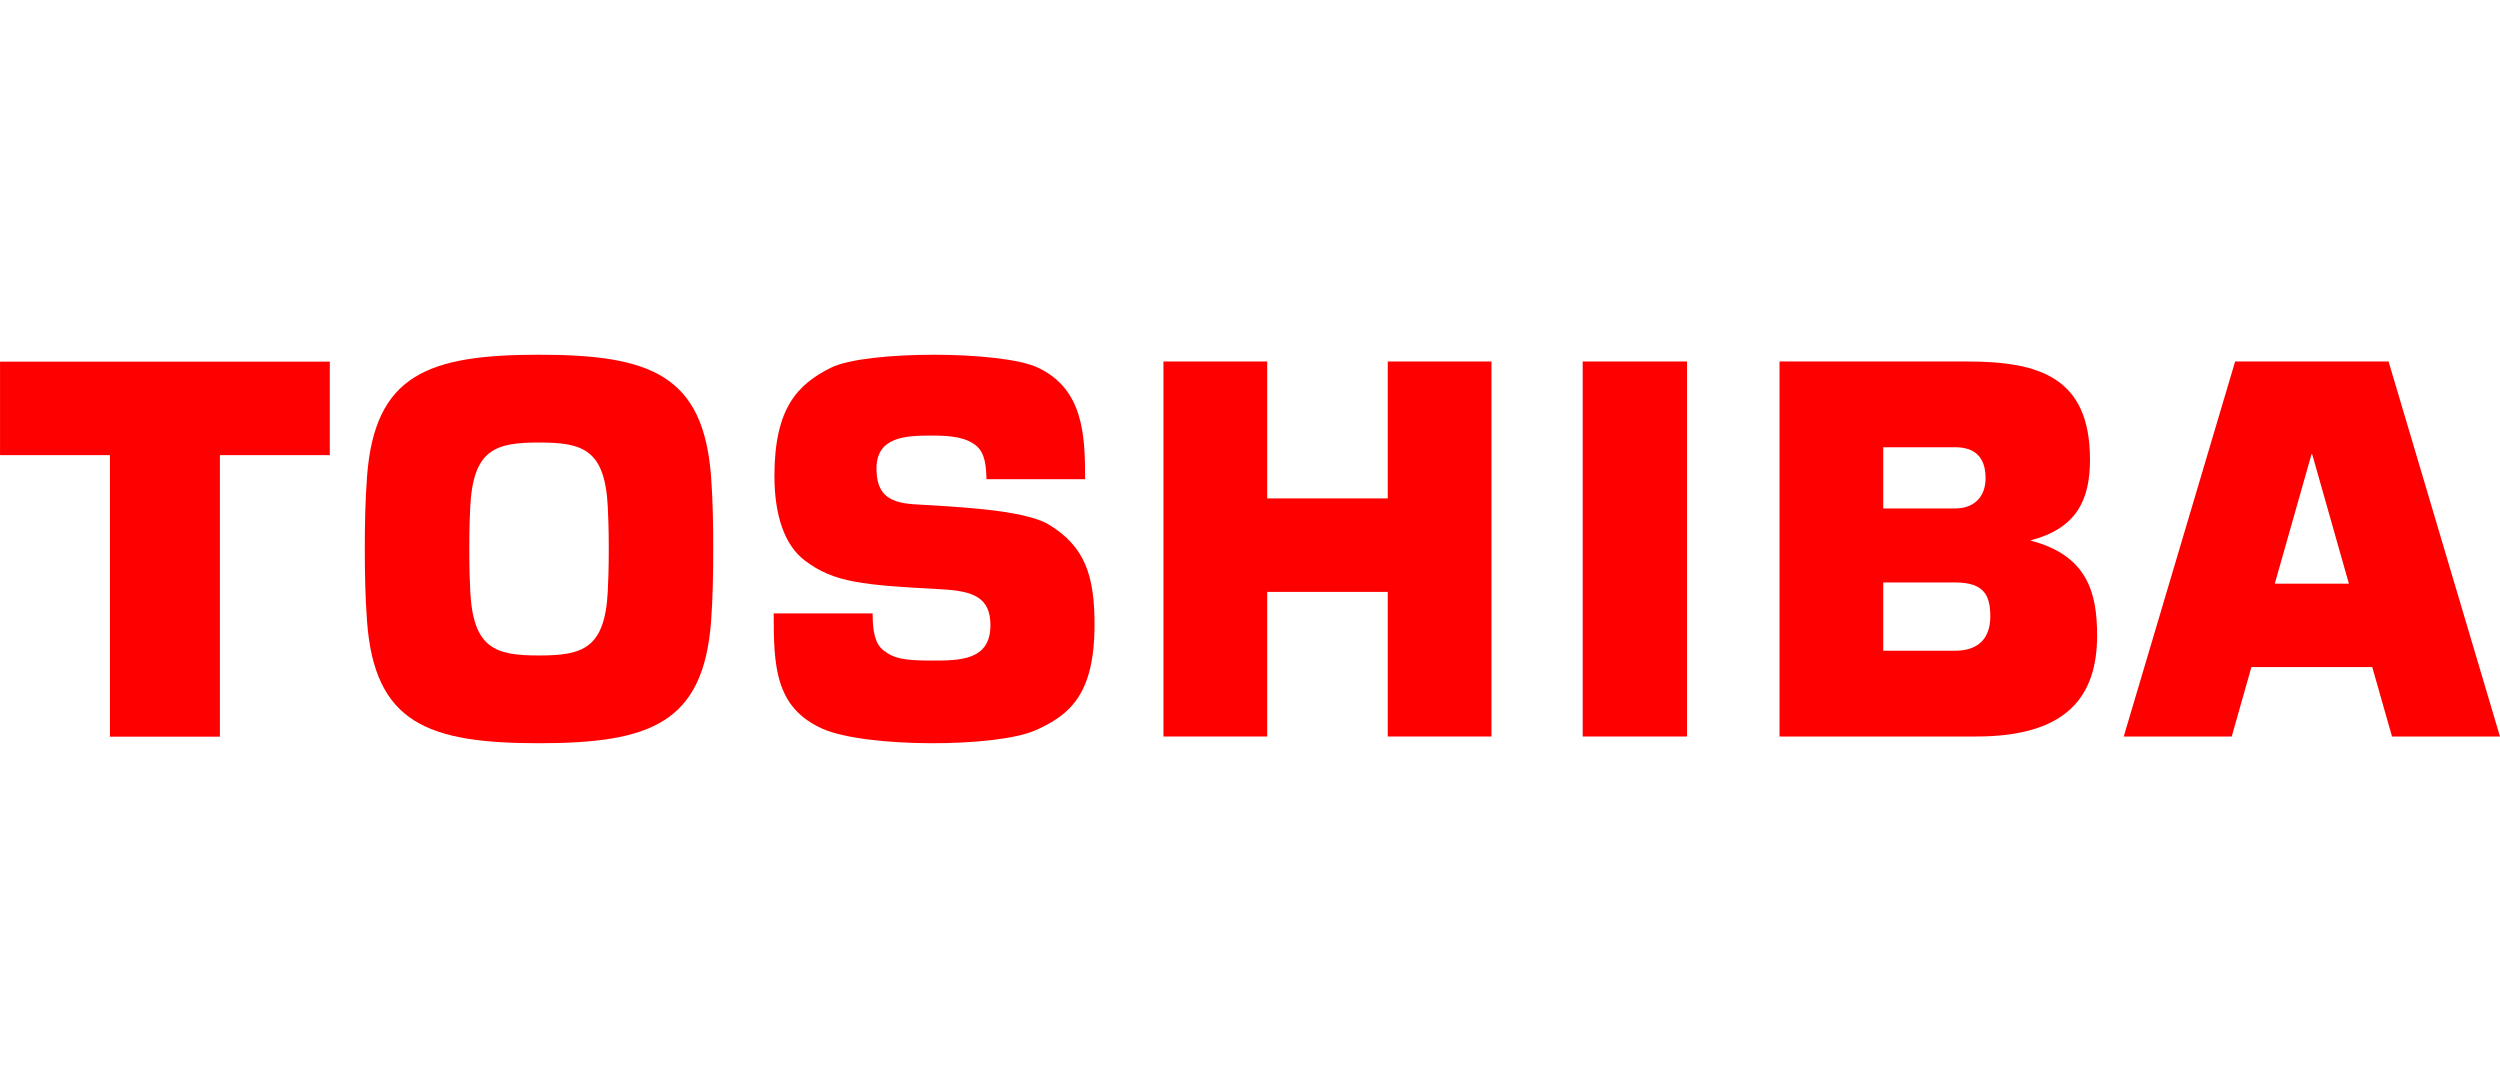
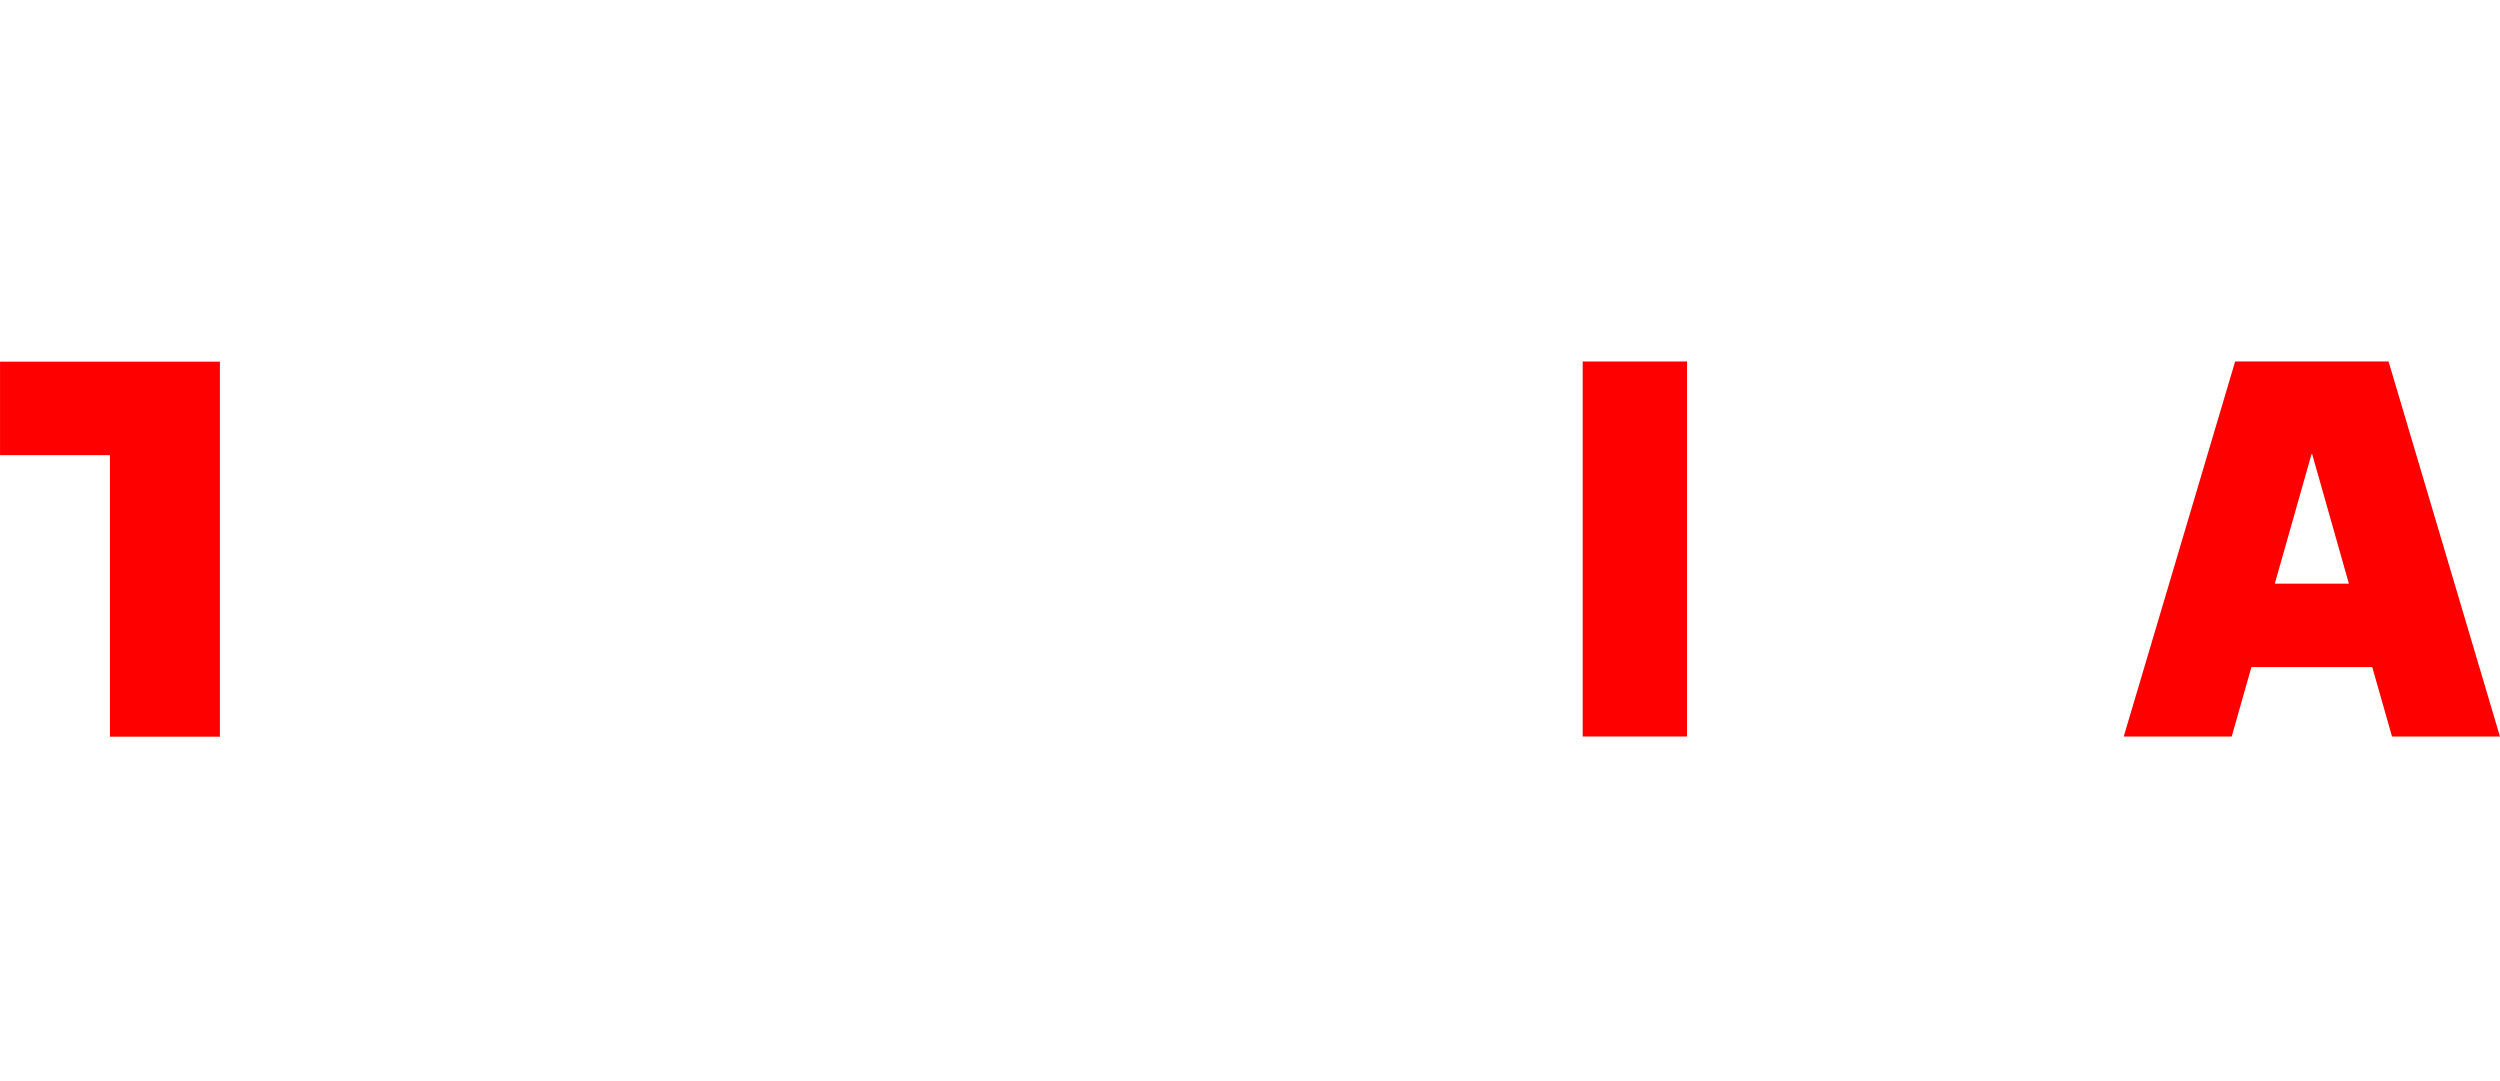
<svg xmlns="http://www.w3.org/2000/svg" width="148" height="64" viewBox="0 0 148 64" fill="none">
  <path d="M141.607 43.601H147.998L141.403 21.4L132.32 21.4L125.725 43.601H132.118L133.284 39.491H140.436L141.607 43.601V43.601ZM134.667 34.555L136.843 26.884H136.88L139.055 34.555H134.667Z" fill="#FF0000" />
-   <path d="M31.91 43.999C38.474 43.999 41.646 42.82 42.096 36.779C42.203 35.342 42.223 33.866 42.223 32.498C42.225 31.135 42.203 29.657 42.096 28.22C41.646 22.177 38.474 21 31.91 21C25.346 21 22.175 22.177 21.728 28.22C21.619 29.657 21.596 31.135 21.596 32.498C21.598 33.866 21.619 35.342 21.728 36.779C22.175 42.82 25.346 43.999 31.91 43.999ZM27.783 32.498C27.783 31.279 27.812 30.558 27.838 30.023C28.005 26.597 29.331 26.197 31.91 26.197C34.49 26.197 35.817 26.597 35.982 30.023C36.008 30.558 36.039 31.279 36.039 32.498C36.039 33.721 36.008 34.443 35.982 34.977C35.817 38.404 34.49 38.804 31.91 38.804C29.331 38.804 28.005 38.404 27.838 34.977C27.812 34.443 27.783 33.721 27.783 32.498V32.498Z" fill="#FF0000" />
-   <path d="M0.002 21.41V26.944H6.509V43.611H13.018V26.944H19.524V21.41H0.002Z" fill="#FF0000" />
+   <path d="M0.002 21.41V26.944H6.509V43.611H13.018V26.944V21.41H0.002Z" fill="#FF0000" />
  <path d="M99.872 43.601V21.4H93.695V43.601H99.872Z" fill="#FF0000" />
-   <path d="M75.018 29.506V21.4H68.876V43.601H75.018V35.04H82.155V43.601H88.295V21.4H82.155V29.506H75.018Z" fill="#FF0000" />
-   <path d="M120.188 31.997C122.924 31.284 123.727 29.617 123.727 27.207C123.727 22.328 120.717 21.399 116.438 21.399H105.348V43.601H116.987C122.347 43.601 124.149 41.246 124.149 37.624C124.149 35.099 123.583 32.871 120.188 31.997V31.997ZM111.488 34.482H115.746C117.467 34.482 117.826 35.251 117.826 36.501C117.826 37.752 117.152 38.523 115.746 38.523H111.488V34.482ZM111.488 26.477H115.746C116.858 26.477 117.546 27.015 117.546 28.308C117.546 29.418 116.865 30.1 115.746 30.1H111.488V26.477Z" fill="#FF0000" />
-   <path d="M45.803 36.315H51.658C51.664 37.392 51.799 38.112 52.311 38.51C52.894 38.958 53.416 39.106 55.145 39.106C56.81 39.106 58.634 39.106 58.634 37.014C58.634 35.364 57.615 34.988 55.734 34.886C51.068 34.634 49.381 34.499 47.644 33.183C46.46 32.285 45.846 30.538 45.846 28.175C45.846 24.156 47.22 22.746 49.203 21.763C51.249 20.747 59.28 20.747 61.441 21.763C64.158 23.04 64.238 25.805 64.238 28.369H58.398C58.386 27.062 58.098 26.692 57.863 26.449C57.256 25.9 56.392 25.785 55.145 25.785C53.636 25.785 51.889 25.854 51.889 27.724C51.889 29.15 52.494 29.746 54.082 29.851C56.263 29.994 60.56 30.134 62.092 31.056C64.24 32.352 64.797 34.105 64.797 36.965C64.797 41.099 63.346 42.312 61.328 43.222C58.999 44.271 51.22 44.271 48.691 43.141C45.86 41.882 45.803 39.374 45.803 36.315" fill="#FF0000" />
</svg>